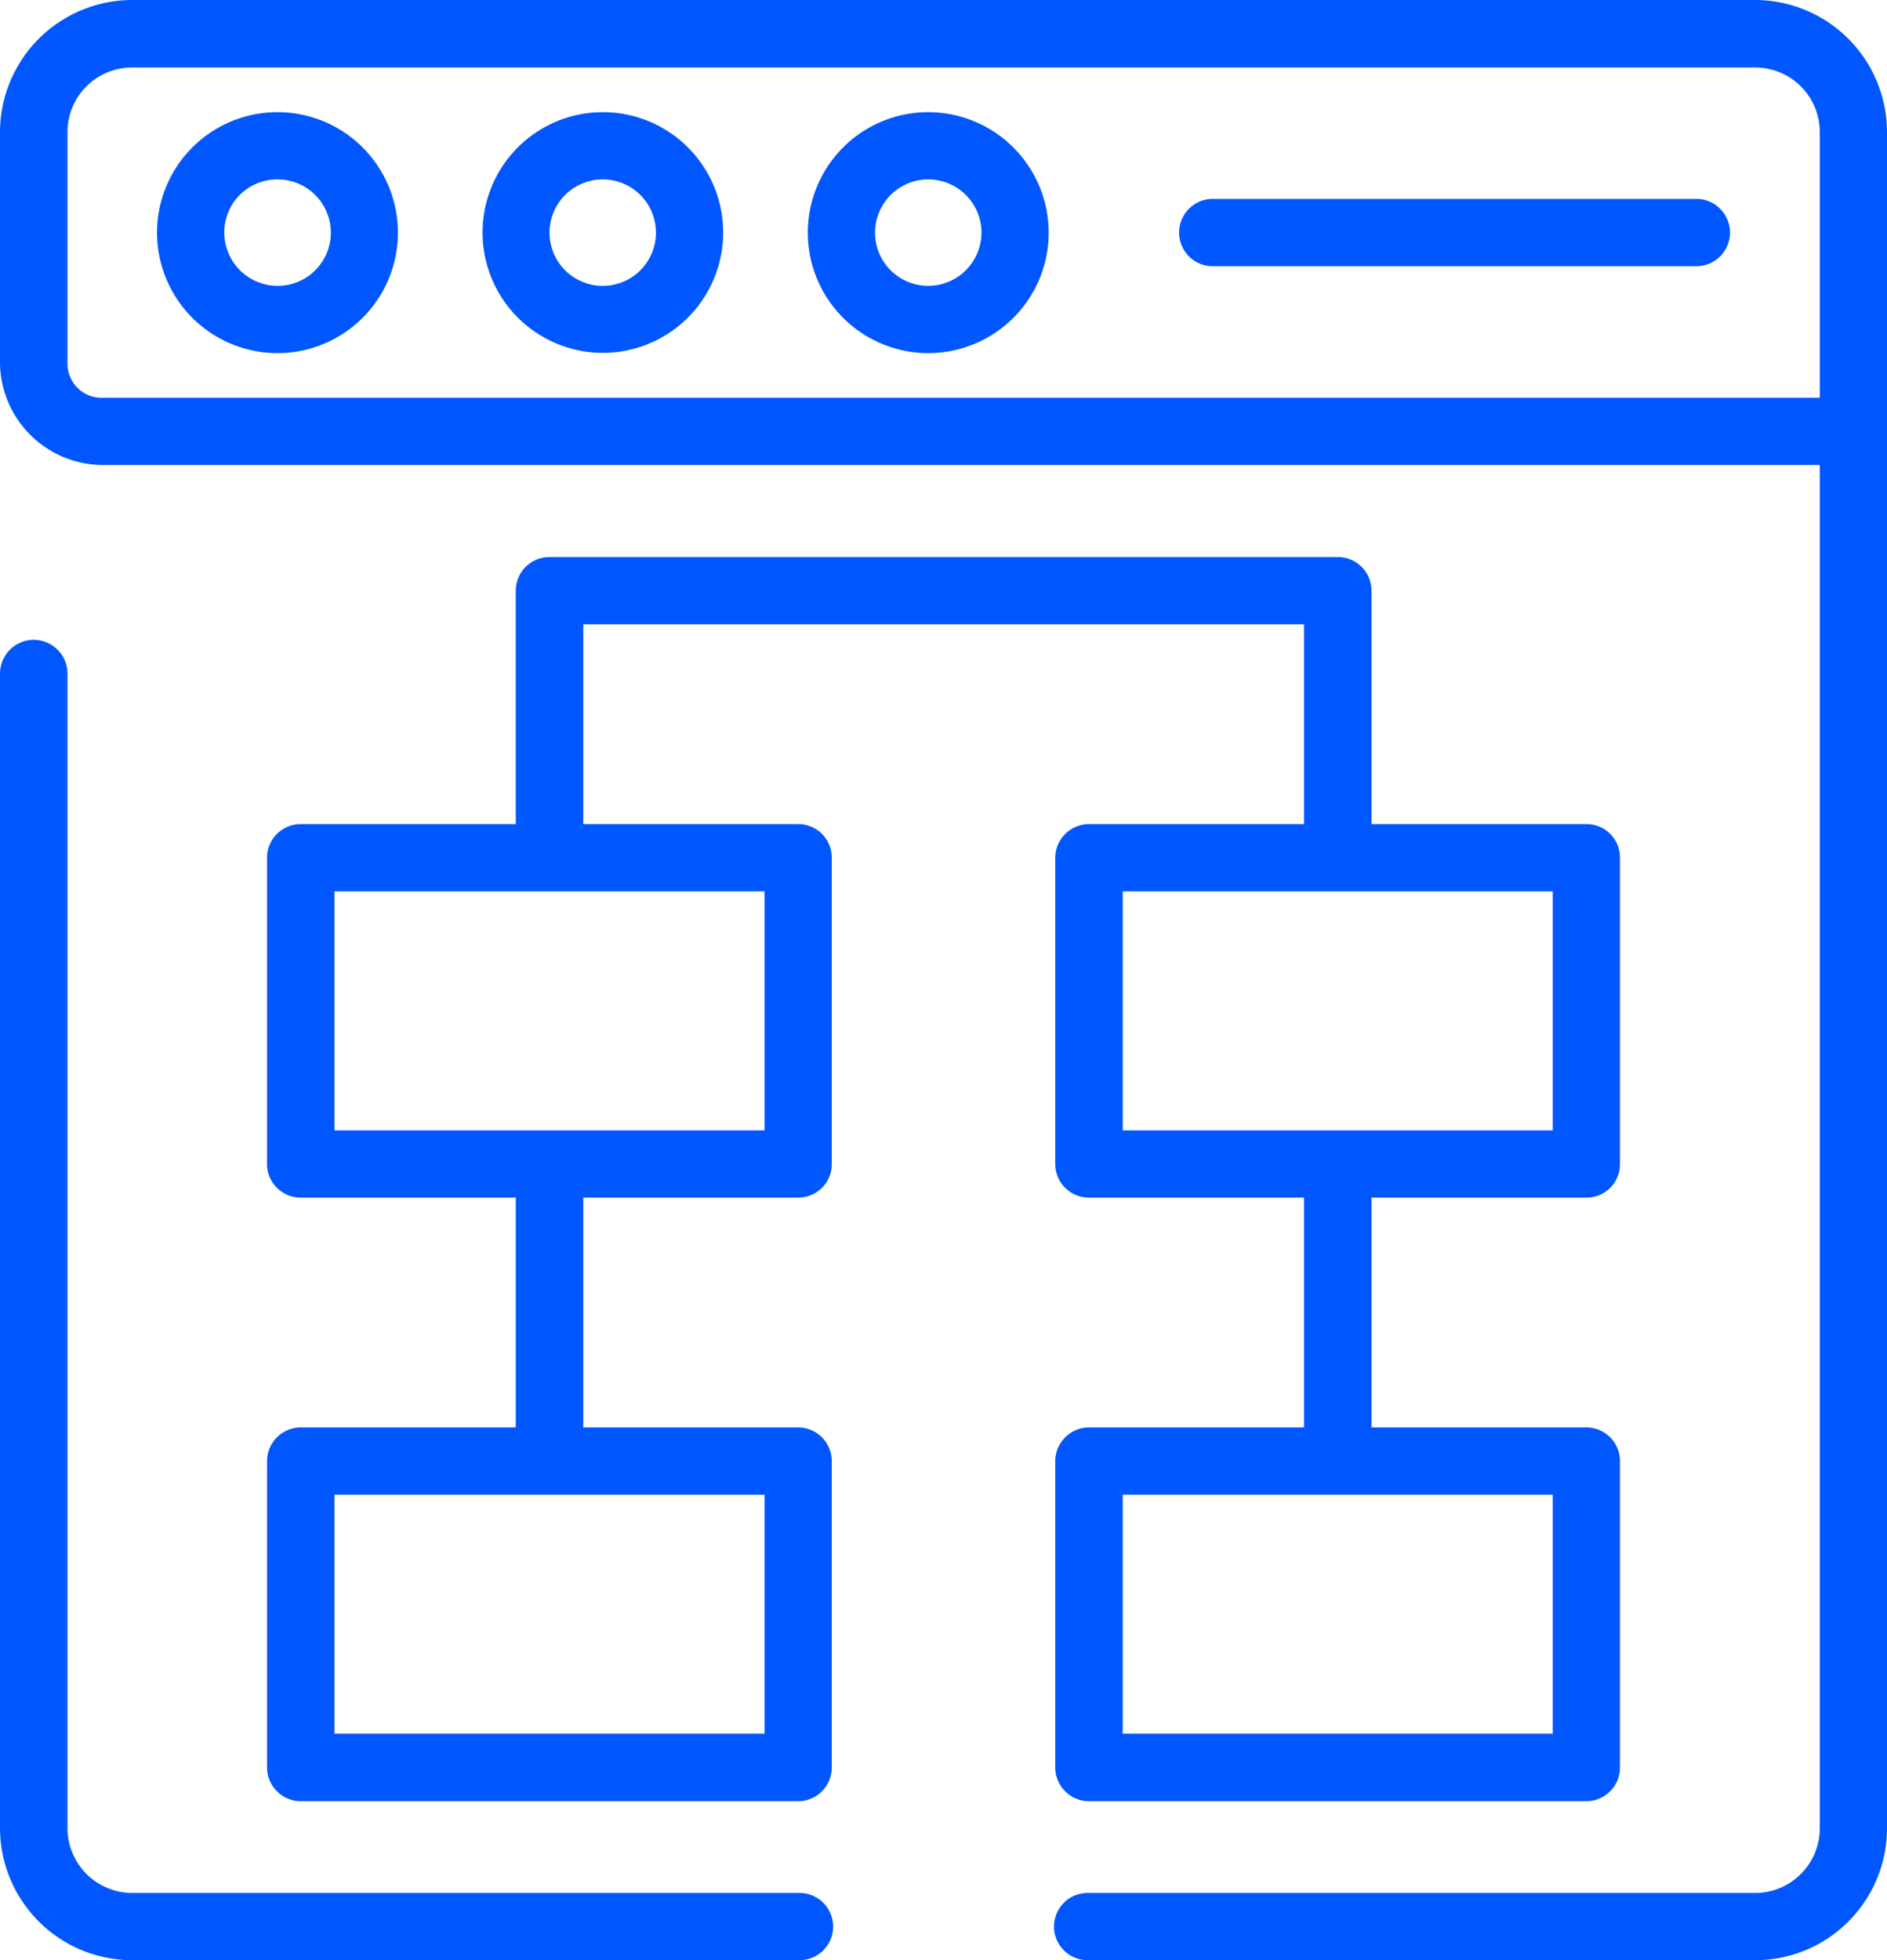
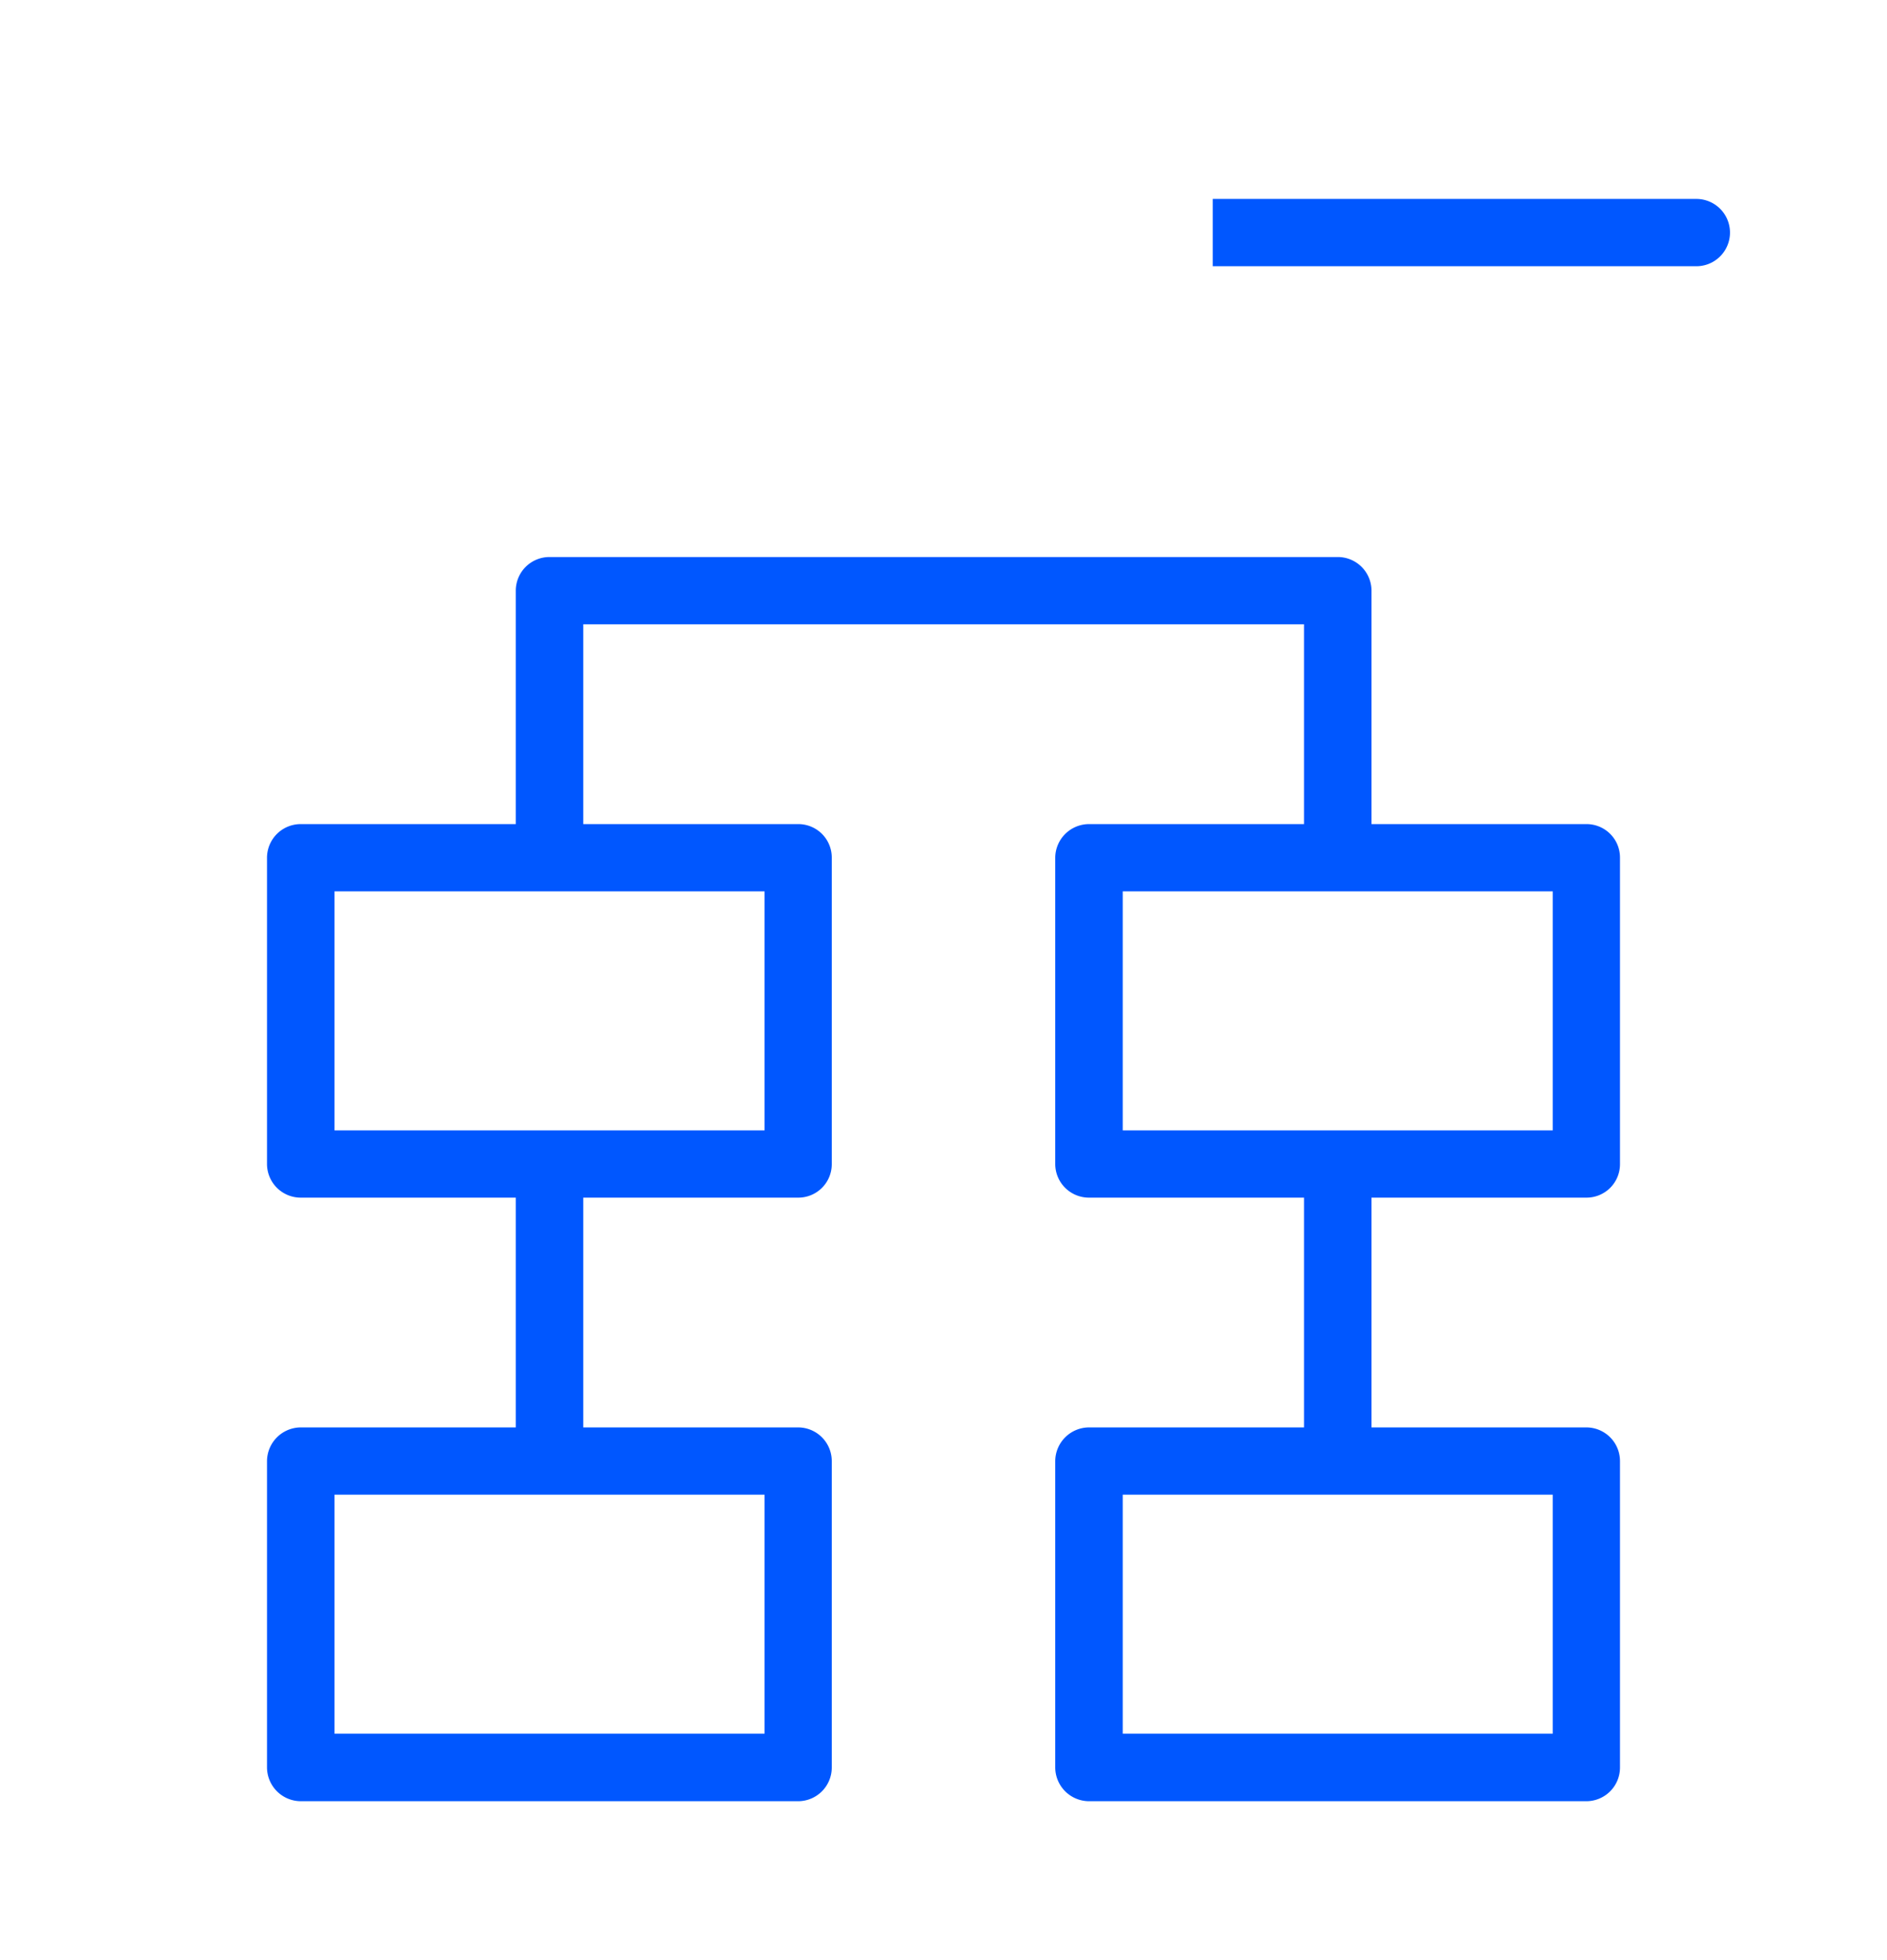
<svg xmlns="http://www.w3.org/2000/svg" width="69.33" height="72" viewBox="0 0 69.33 72">
  <g id="Group_298" data-name="Group 298" transform="translate(-1001 -2513.199)">
    <path id="Path_622" data-name="Path 622" d="M58.29,43.99a1.229,1.229,0,0,0,1.23-1.23V31.5a1.229,1.229,0,0,0-1.23-1.23h-7.9V21.69a1.238,1.238,0,0,0-1.24-1.23H20.19a1.238,1.238,0,0,0-1.24,1.23v8.58h-7.9A1.238,1.238,0,0,0,9.81,31.5V42.76a1.238,1.238,0,0,0,1.24,1.23h7.9v8.44h-7.9a1.246,1.246,0,0,0-1.24,1.24V64.92a1.246,1.246,0,0,0,1.24,1.24H29.33a1.238,1.238,0,0,0,1.23-1.24V53.67a1.238,1.238,0,0,0-1.23-1.24h-7.9V43.99h7.9a1.229,1.229,0,0,0,1.23-1.23V31.5a1.229,1.229,0,0,0-1.23-1.23h-7.9V22.93H47.91v7.34h-7.9a1.244,1.244,0,0,0-1.24,1.23V42.76a1.238,1.238,0,0,0,1.24,1.23h7.9v8.44h-7.9a1.246,1.246,0,0,0-1.24,1.24V64.92a1.246,1.246,0,0,0,1.24,1.24H58.29a1.238,1.238,0,0,0,1.23-1.24V53.67a1.238,1.238,0,0,0-1.23-1.24h-7.9V43.99ZM28.09,63.68H12.29V54.9h15.8Zm0-22.16H12.29V32.74h15.8ZM57.05,63.68H41.25V54.9h15.8ZM41.25,32.74h15.8v8.78H41.25Z" transform="translate(1001 2513.199)" fill="#0057ff" />
-     <path id="Path_623" data-name="Path 623" d="M64.46,0H4.88A4.863,4.863,0,0,0,0,4.83v8.46a3.79,3.79,0,0,0,3.79,3.79H66.86v50.1a2.377,2.377,0,0,1-2.4,2.35h-24.5a1.235,1.235,0,0,0,0,2.47h24.5a4.846,4.846,0,0,0,4.87-4.82V4.83A4.855,4.855,0,0,0,64.46,0m2.4,14.61H3.73a1.25,1.25,0,0,1-1.25-1.25V4.83a2.371,2.371,0,0,1,2.4-2.35H64.46a2.371,2.371,0,0,1,2.4,2.35ZM2.48,67.18V24.74A1.246,1.246,0,0,0,1.24,23.5,1.246,1.246,0,0,0,0,24.74V67.18A4.861,4.861,0,0,0,4.88,72H29.375a1.235,1.235,0,0,0,0-2.47H4.88a2.384,2.384,0,0,1-2.4-2.35" transform="translate(1001 2513.199)" fill="#0057ff" />
-     <path id="Path_624" data-name="Path 624" d="M44.557,9.779H62.325a1.236,1.236,0,0,0,0-2.472H44.557a1.236,1.236,0,0,0,0,2.472" transform="translate(1001 2513.199)" fill="#0057ff" />
-     <path id="Path_625" data-name="Path 625" d="M10.2,4.12a4.425,4.425,0,1,0,4.42,4.42A4.424,4.424,0,0,0,10.2,4.12m0,6.38A1.963,1.963,0,0,1,8.24,8.54,1.946,1.946,0,0,1,10.2,6.59a1.955,1.955,0,0,1,0,3.91" transform="translate(1001 2513.199)" fill="#0057ff" />
-     <path id="Path_626" data-name="Path 626" d="M22.16,4.12h-.02a4.42,4.42,0,1,0,.02,0M24.1,8.55a1.955,1.955,0,1,1,0-.01Z" transform="translate(1001 2513.199)" fill="#0057ff" />
-     <path id="Path_627" data-name="Path 627" d="M34.11,4.12a4.425,4.425,0,1,0,4.42,4.43,4.43,4.43,0,0,0-4.42-4.43m0,6.38a1.955,1.955,0,1,1,1.95-1.96,1.961,1.961,0,0,1-1.95,1.96" transform="translate(1001 2513.199)" fill="#0057ff" />
+     <path id="Path_624" data-name="Path 624" d="M44.557,9.779H62.325a1.236,1.236,0,0,0,0-2.472H44.557" transform="translate(1001 2513.199)" fill="#0057ff" />
  </g>
</svg>